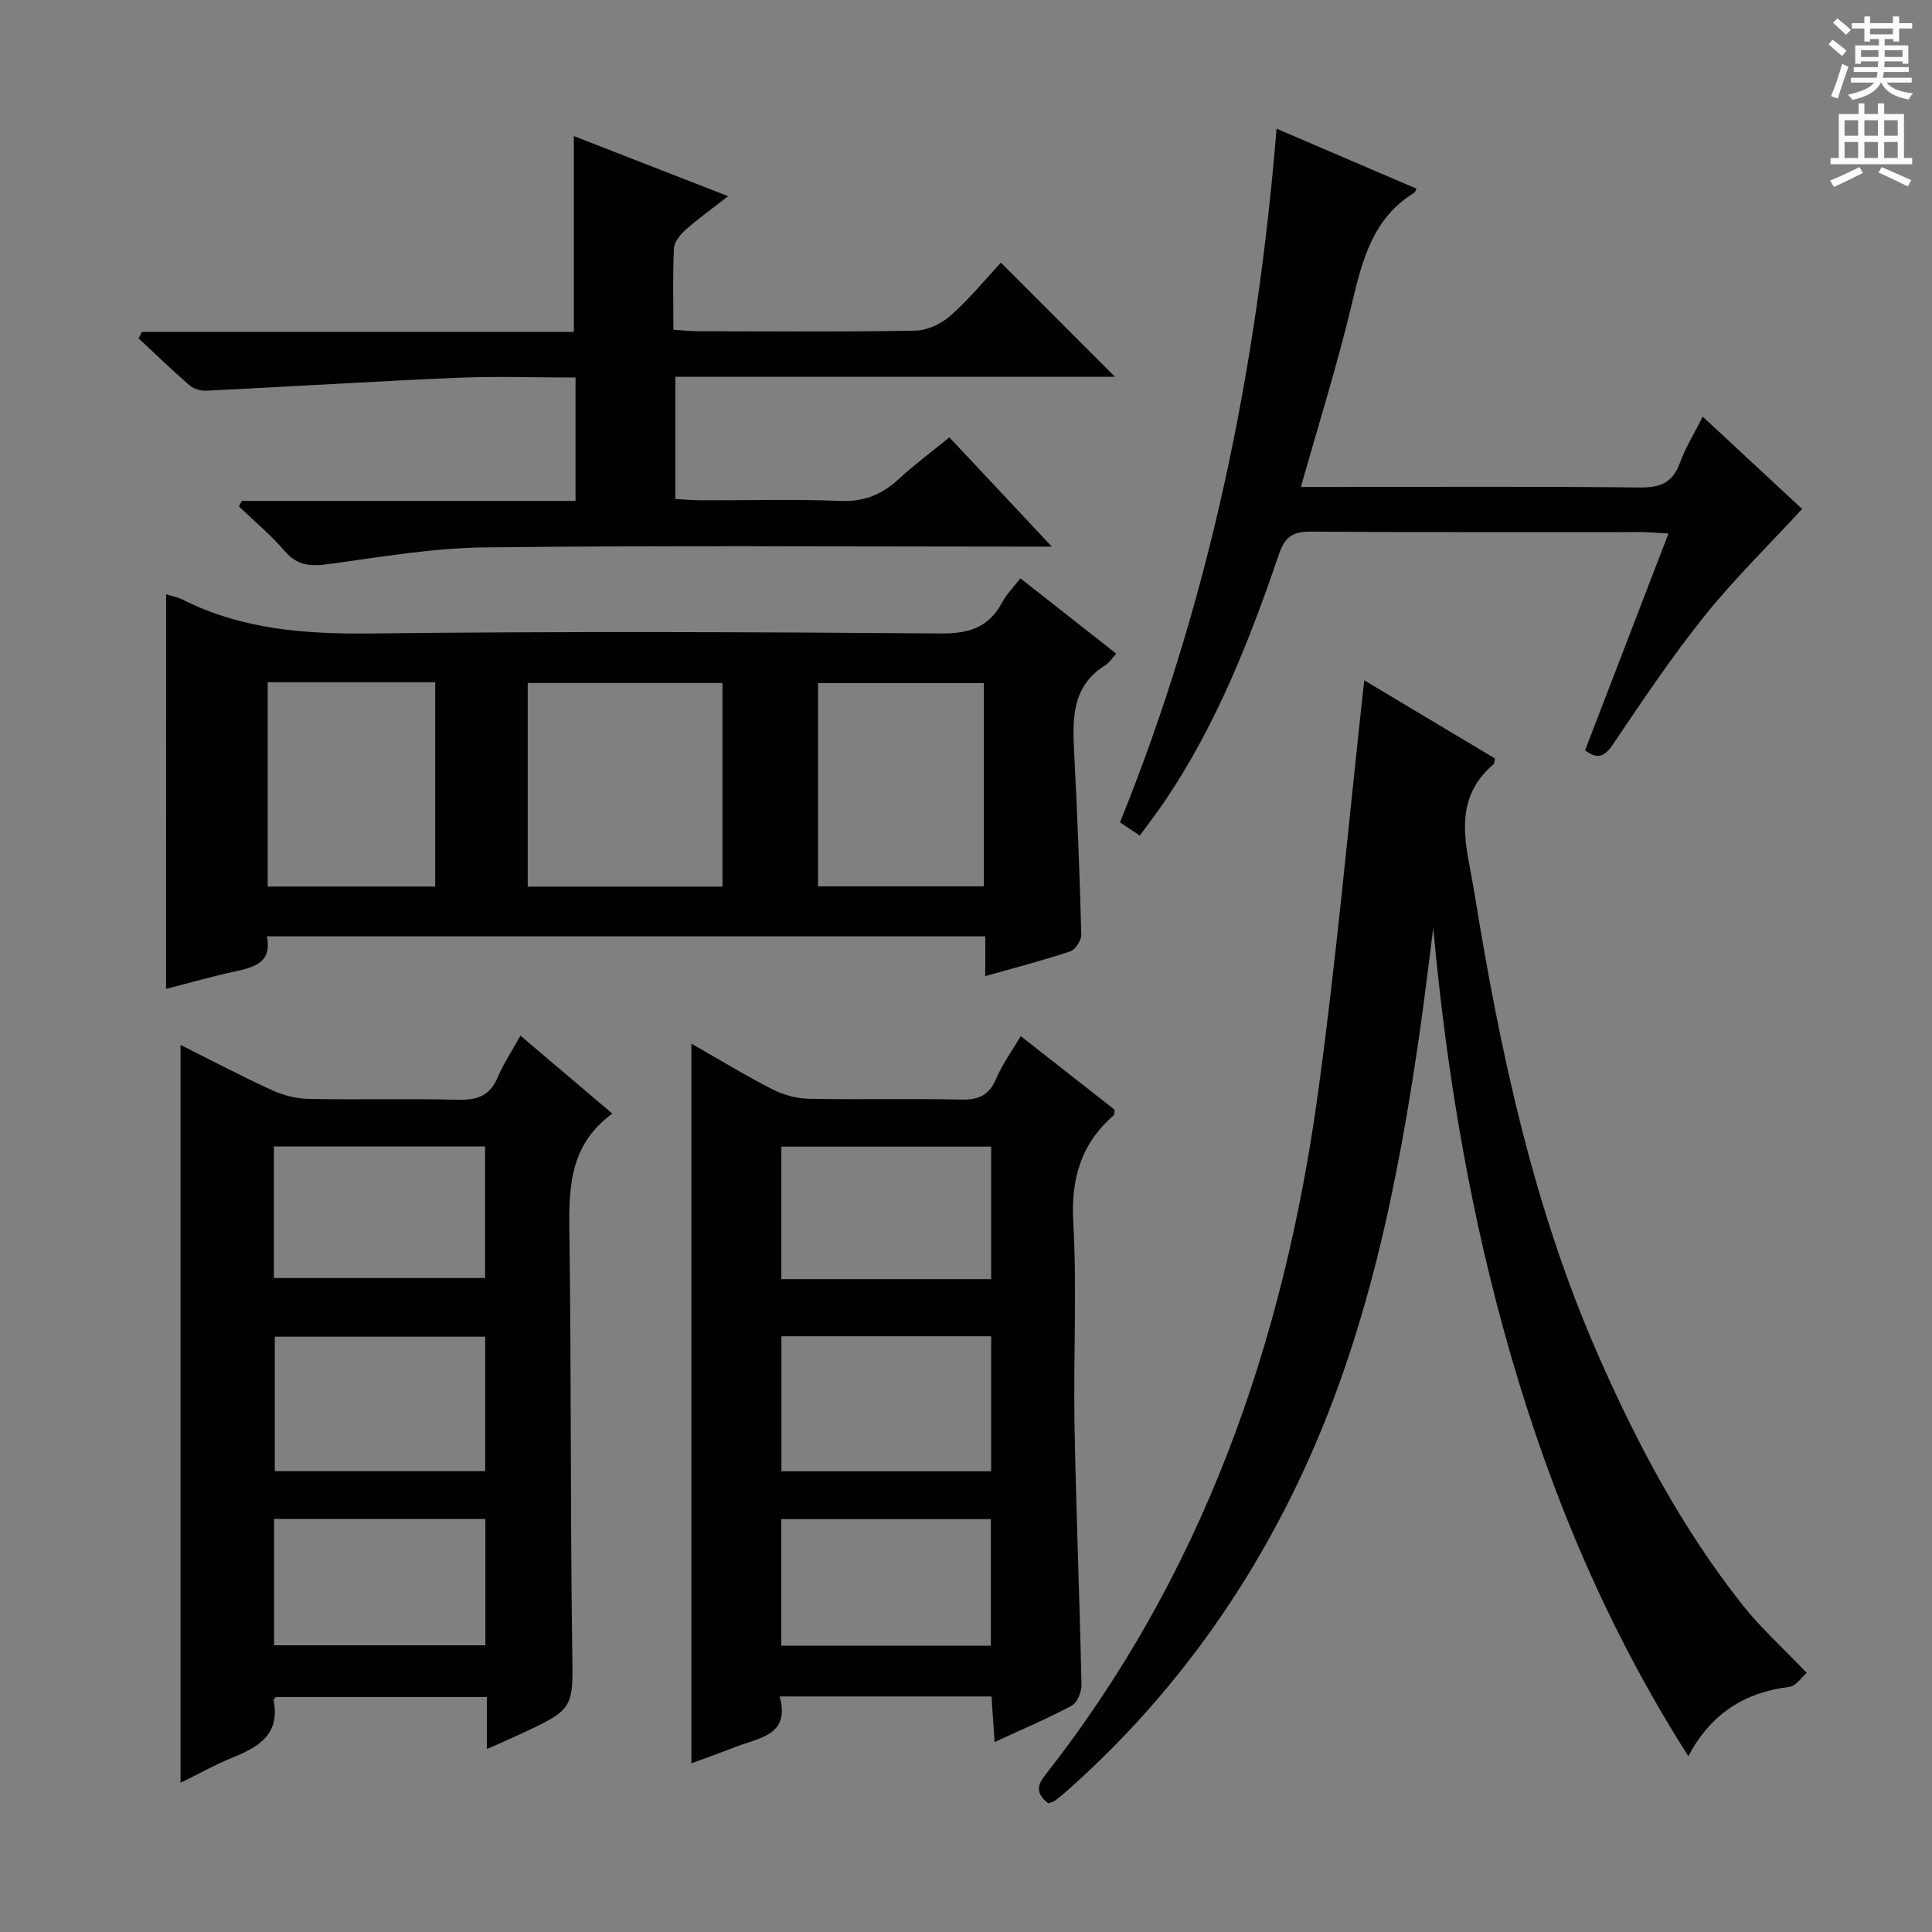
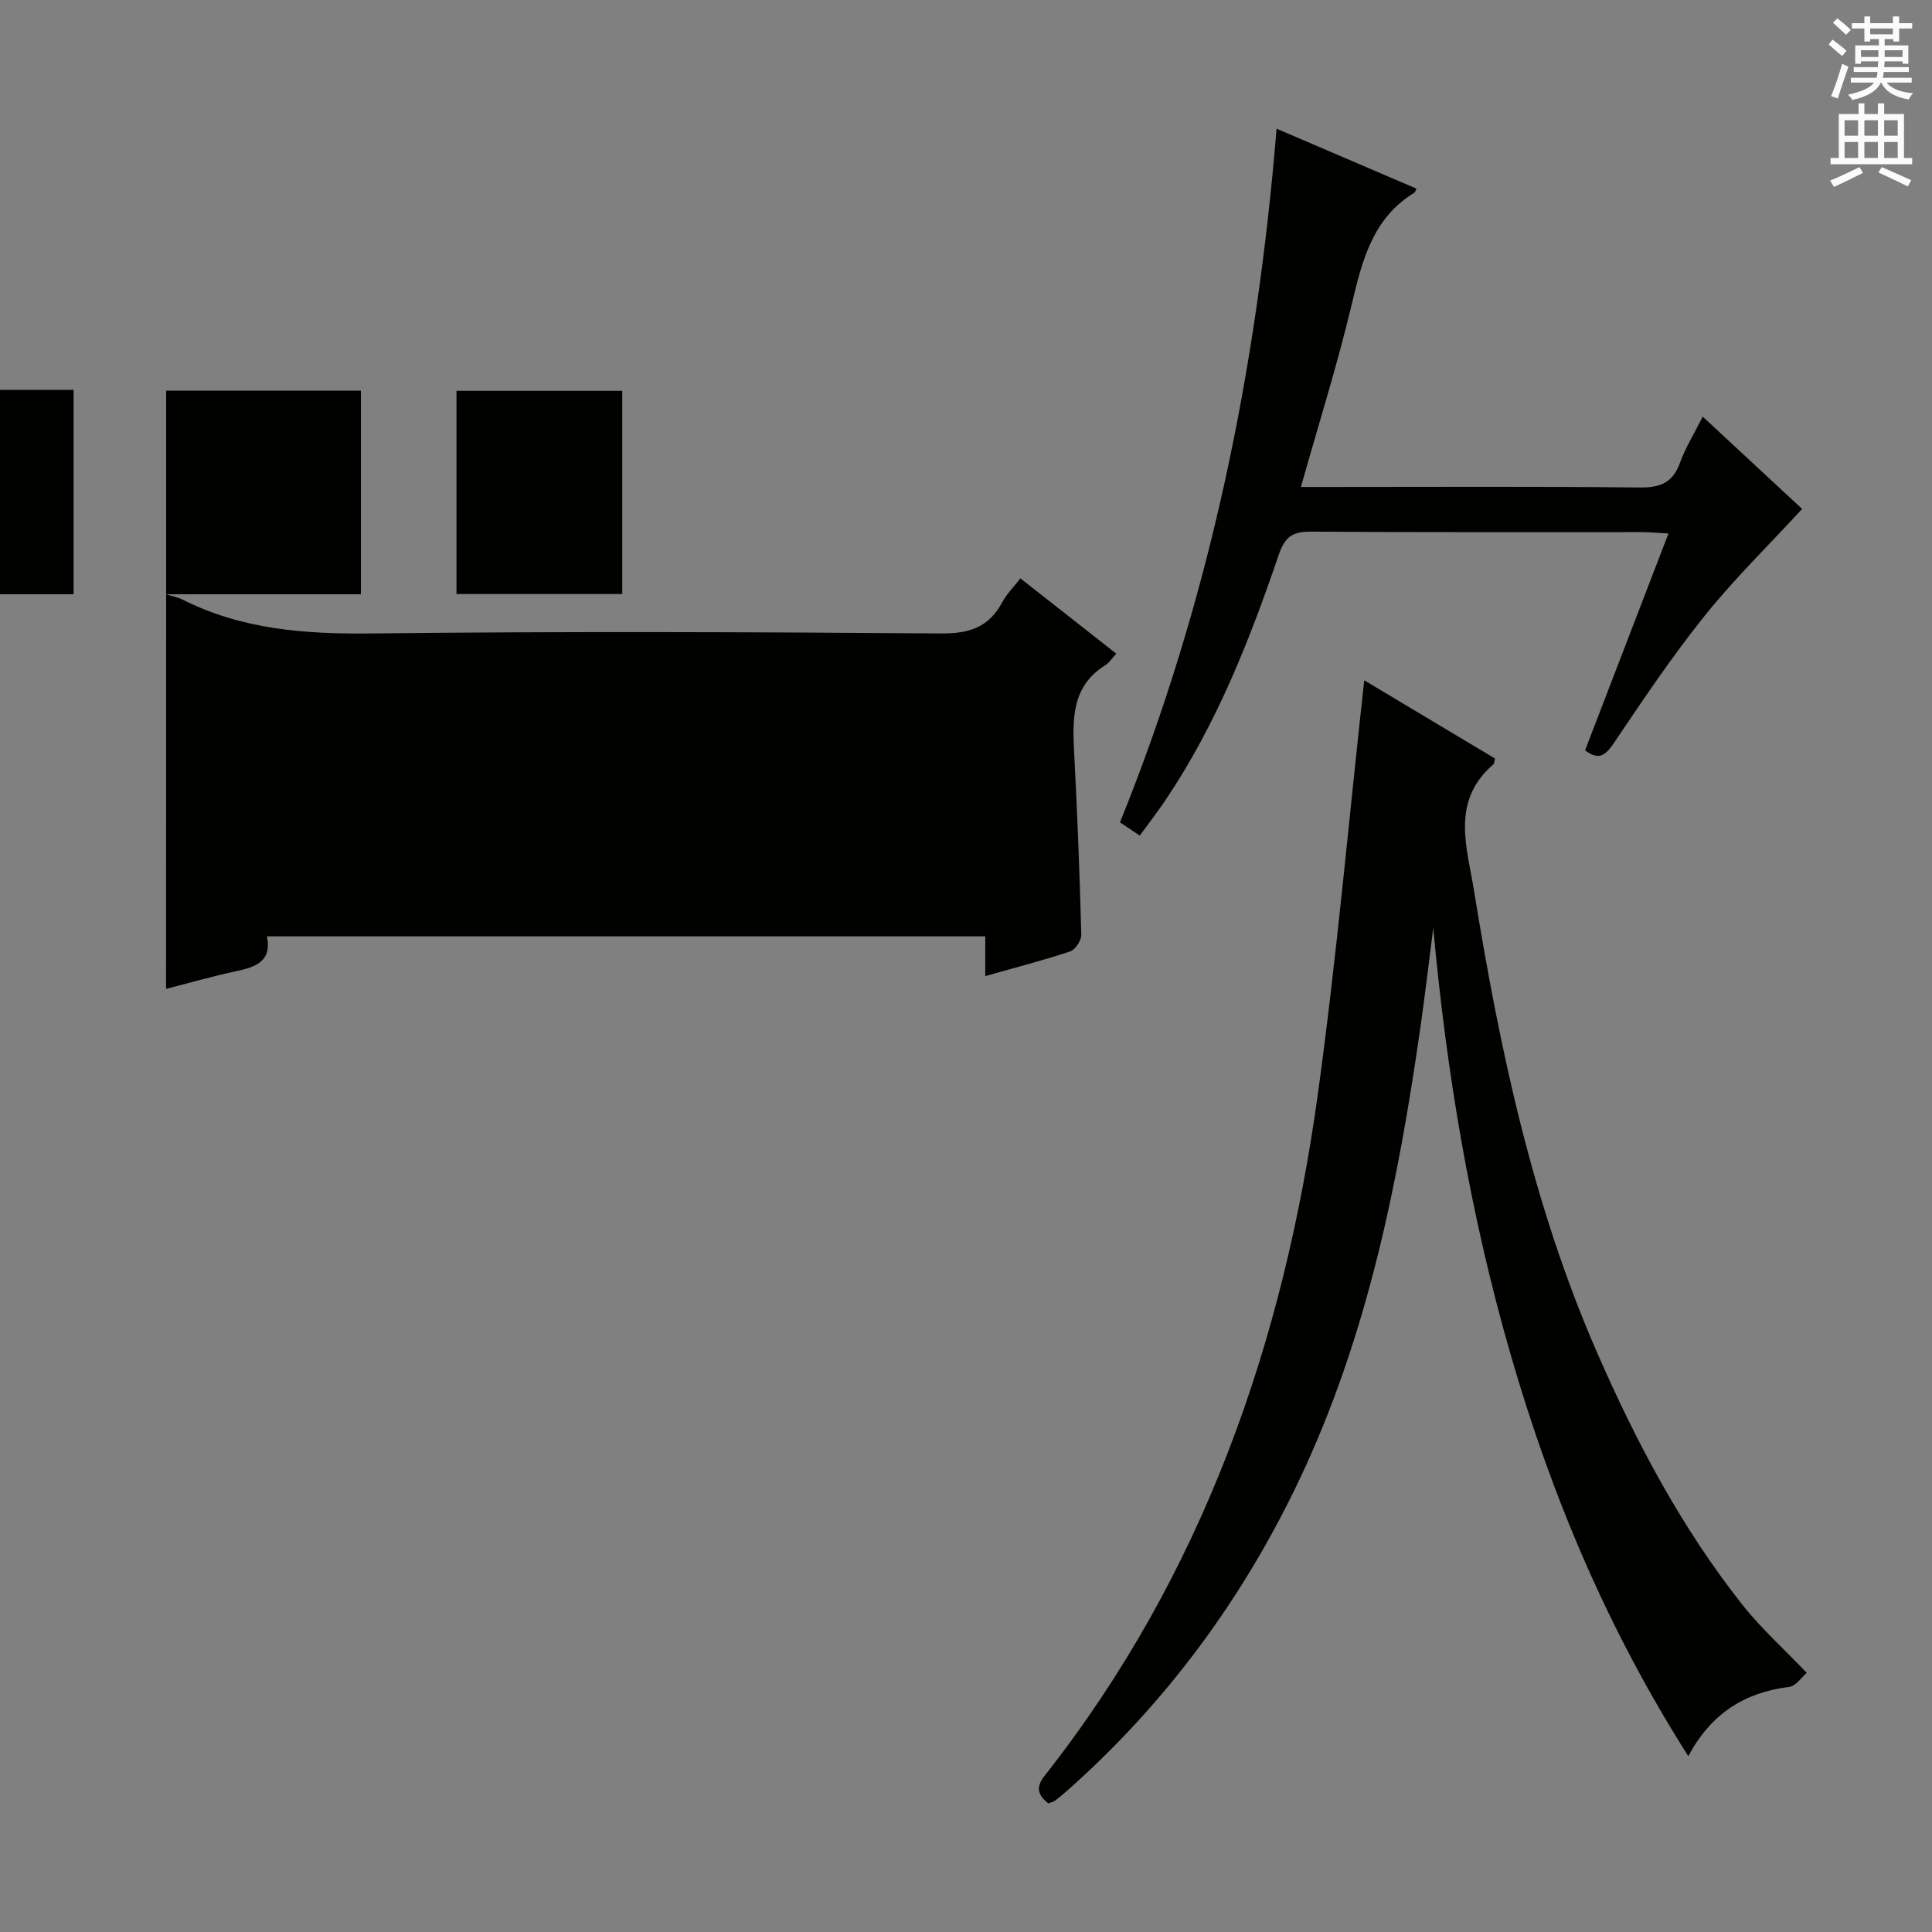
<svg xmlns="http://www.w3.org/2000/svg" enable-background="new 0 0 400 400" viewBox="0 0 400 400">
  <rect x="0" y="0" width="400" height="400" fill="#808080" stroke="none" />
  <g fill="#010100">
-     <path d="m34.4 123.04c1.22.39 2.38.59 3.38 1.09 12.38 6.25 25.52 7.18 39.19 7.02 39.31-.45 78.63-.3 117.94 0 5.83.04 9.83-1.31 12.58-6.44.92-1.72 2.37-3.15 3.77-4.97 6.73 5.29 13.23 10.39 19.85 15.59-.86.93-1.4 1.85-2.21 2.35-7.14 4.44-6.86 11.35-6.49 18.47.65 12.45 1.13 24.9 1.46 37.36.03 1.17-1.23 3.11-2.3 3.47-5.65 1.88-11.43 3.37-17.58 5.11 0-2.85 0-5.31 0-8.23-49.68 0-99.03 0-148.73 0 1.07 5.18-2.3 6.35-6.34 7.21-4.86 1.04-9.64 2.41-14.54 3.67.02-27.14.02-54.14.02-81.7zm74.86 60.52h40.32c0-14.28 0-28.28 0-42.15-13.66 0-26.89 0-40.32 0zm-53.84-42.31v42.3h34.68c0-14.27 0-28.25 0-42.3-11.76 0-23.04 0-34.68 0zm148.27.19c-11.7 0-23.06 0-34.32 0v42.07h34.32c0-14.07 0-27.84 0-42.07z" />
+     <path d="m34.4 123.04c1.22.39 2.38.59 3.38 1.09 12.38 6.25 25.52 7.18 39.19 7.02 39.31-.45 78.63-.3 117.94 0 5.83.04 9.83-1.31 12.58-6.44.92-1.72 2.37-3.15 3.77-4.97 6.73 5.29 13.23 10.39 19.85 15.59-.86.93-1.4 1.85-2.21 2.35-7.14 4.44-6.86 11.35-6.49 18.47.65 12.45 1.13 24.9 1.46 37.36.03 1.17-1.23 3.11-2.3 3.47-5.65 1.88-11.43 3.37-17.58 5.11 0-2.85 0-5.31 0-8.23-49.68 0-99.03 0-148.73 0 1.07 5.18-2.3 6.35-6.34 7.21-4.86 1.04-9.64 2.41-14.54 3.67.02-27.14.02-54.14.02-81.7zh40.32c0-14.28 0-28.28 0-42.15-13.66 0-26.89 0-40.32 0zm-53.84-42.31v42.3h34.68c0-14.27 0-28.25 0-42.3-11.76 0-23.04 0-34.68 0zm148.27.19c-11.7 0-23.06 0-34.32 0v42.07h34.32c0-14.07 0-27.84 0-42.07z" />
    <path d="m374.06 346.34c-1.01.86-2.21 2.73-3.61 2.91-9.28 1.14-16.24 5.57-20.9 14.35-16.66-26.17-28.32-53.86-36.76-83.05-8.36-28.91-13.31-58.38-16.05-88.42-.88 6.83-1.68 13.68-2.65 20.5-4.61 32.32-11.02 64.2-25.16 93.92-11.64 24.47-27.46 45.95-47.78 64.01-.87.77-1.76 1.53-2.69 2.22-.37.28-.88.37-1.44.59-2.11-1.73-2.68-3.26-.71-5.76 32.69-41.52 49.45-89.56 56.56-141.25 3.89-28.29 6.4-56.76 9.58-85.51 8.53 5.1 17.83 10.66 27.07 16.19-.16.63-.13 1.04-.32 1.2-8.92 7.65-5.46 17.23-3.98 26.39 5.29 32.68 12.14 64.99 25.48 95.5 8.07 18.47 17.5 36.27 30.07 52.15 3.77 4.78 8.39 8.92 13.29 14.06z" />
-     <path d="m107.75 214.42c6.38 5.41 12.42 10.53 19.03 16.14-9.27 6.75-9.01 16.12-8.88 25.79.39 28.3.17 56.61.57 84.92.18 12.5.6 12.5-10.9 17.83-2.07.96-4.16 1.87-6.77 3.03 0-3.87 0-7.15 0-10.78-14.76 0-29.17 0-43.66 0-.12.15-.55.44-.5.65 1.4 6.93-2.93 9.64-8.36 11.83-3.66 1.47-7.12 3.43-10.9 5.28 0-51.03 0-101.6 0-152.77 6.47 3.24 12.62 6.48 18.93 9.37 2.33 1.07 5.04 1.76 7.59 1.81 10.32.2 20.65-.09 30.97.17 3.95.1 6.58-.84 8.18-4.65 1.21-2.86 2.96-5.47 4.7-8.62zm-7.3 90.17c0-9.63 0-18.66 0-27.84-14.74 0-29.1 0-43.56 0v27.84zm-43.75-67.22v27.23h43.73c0-9.28 0-18.16 0-27.23-14.64 0-28.91 0-43.73 0zm.04 103.27h43.75c0-8.85 0-17.41 0-26.15-14.72 0-29.11 0-43.75 0z" />
-     <path d="m205.92 360.67c-.25-3.7-.44-6.47-.64-9.44-14.56 0-28.83 0-43.86 0 2.24 8.04-4.2 8.54-9.14 10.45-2.91 1.13-5.85 2.18-9.13 3.4 0-49.71 0-98.92 0-149 5.91 3.37 11.25 6.64 16.81 9.47 2.26 1.15 4.98 1.89 7.51 1.94 10.49.21 20.99-.07 31.48.17 3.63.08 5.84-.86 7.3-4.33 1.26-3 3.25-5.7 5.08-8.82 6.74 5.29 13.14 10.3 19.42 15.23-.08.59 0 1.02-.17 1.17-6.75 5.88-8.87 13.09-8.37 22.11.78 13.95.01 27.98.26 41.96.32 17.95 1.06 35.89 1.44 53.84.03 1.46-.87 3.69-2.01 4.31-4.94 2.66-10.13 4.84-15.98 7.54zm-44.14-84.01v27.96h43.43c0-9.37 0-18.54 0-27.96-14.6 0-28.81 0-43.43 0zm43.43-11.83c0-9.49 0-18.38 0-27.43-14.62 0-28.85 0-43.44 0v27.43zm-43.45 75.9h43.38c0-8.9 0-17.59 0-26.21-14.7 0-28.94 0-43.38 0z" />
-     <path d="m207.23 54.38c8.39 8.4 15.88 15.9 23.6 23.62-30.18 0-60.39 0-91.01 0v25.31c1.7.09 3.46.26 5.21.27 9.66.03 19.34-.26 28.99.13 4.91.2 8.61-1.34 12.08-4.55 3.17-2.93 6.66-5.51 10.46-8.61 6.85 7.31 13.58 14.49 21.21 22.62-2.91 0-4.65 0-6.4 0-36.99 0-73.99-.26-110.97.16-10.73.12-21.46 1.97-32.14 3.43-3.73.51-6.61.5-9.3-2.65-2.86-3.35-6.31-6.2-9.5-9.27.21-.38.41-.75.62-1.13h69.08c0-8.72 0-16.91 0-25.55-8.41 0-16.56-.29-24.67.06-17.26.74-34.49 1.83-51.74 2.67-1.17.06-2.66-.37-3.53-1.13-3.61-3.12-7.03-6.45-10.52-9.71.23-.45.45-.89.68-1.34h89.43c0-13.87 0-27.06 0-40.54 10.12 3.94 20.57 8.01 31.94 12.45-3.2 2.5-6.07 4.55-8.7 6.87-1.13 1-2.44 2.53-2.51 3.89-.28 5.46-.12 10.94-.12 16.89 2 .13 3.6.31 5.19.31 15 .02 30 .16 44.99-.13 2.47-.05 5.35-1.46 7.25-3.14 3.83-3.4 7.1-7.42 10.38-10.93z" />
    <path d="m235.98 173c-1.6-1.07-2.69-1.79-4.1-2.74 18.62-45.97 28.36-93.88 32.42-143.62 9.87 4.23 19.41 8.32 28.97 12.42-.25.51-.28.72-.4.8-8.59 5.24-10.8 13.86-12.95 22.91-2.98 12.55-6.87 24.89-10.58 38.05h5.7c21.5 0 43-.13 64.49.11 4.28.05 6.8-1.02 8.29-5.12 1.12-3.1 2.91-5.96 4.71-9.55 7.13 6.62 14 13.01 20.58 19.11-6.89 7.49-14.01 14.44-20.19 22.14-6.75 8.41-12.78 17.43-18.82 26.38-1.74 2.57-3.12 3.58-5.93 1.46 5.67-14.74 11.37-29.55 17.27-44.9-2.29-.12-3.88-.27-5.47-.28-22.83-.02-45.66.07-68.49-.1-3.73-.03-5.41.94-6.69 4.69-6.07 17.8-12.95 35.28-23.56 51-1.57 2.34-3.3 4.56-5.25 7.24z" />
  </g>
  <path d="m378.6 9.2.8-1c.9.7 1.9 1.4 2.9 2.3l-.9 1.1c-1.1-.9-2-1.7-2.8-2.4zm.5 10.7c.9-2.1 1.6-4.3 2.3-6.7.4.2.8.4 1.3.6-.7 2.1-1.5 4.3-2.2 6.6zm.4-15.2.9-.9c1 .8 2 1.6 2.8 2.4l-1 1c-1-.9-1.9-1.8-2.7-2.5zm12.5-1.3h1.2v1.4h2.7v1.1h-2.7v2.7h-1.2v-.5h-1.8v1.3h4.9v3.8h-1.2v-.5h-3.7c0 .4-.1.9-.1 1.2h5.1v1h-5.2c0 .5-.1.9-.2 1.2h6v1h-5.2c1.1 1.3 2.9 2 5.5 2.2-.4.4-.7.8-.9 1.3-2.9-.5-4.8-1.6-5.7-3.5h-.1c-.8 1.7-2.7 2.9-5.9 3.6-.2-.4-.6-.8-.9-1.1 2.8-.6 4.6-1.4 5.4-2.5h-4.8v-1h5.3c.1-.3.2-.7.2-1.2h-4.9v-1h5c0-.4 0-.8.1-1.2h-3.6v.5h-1.2v-3.8h4.9v-1.3h-1.8v.5h-1.2v-2.7h-2.6v-1.1h2.6v-1.4h1.2v1.4h4.7v-1.4zm-6.7 8.4h3.6c0-.4 0-.9 0-1.4h-3.6zm1.9-4.7h4.7v-1.2h-4.7zm6.7 3.3h-3.7v1.4h3.7z" fill="#fbfafc" />
  <path d="m384.7 21.4h1.3v2.2h2.8v-2.2h1.3v2.2h4.1v9.1h1.7v1.3h-16.9v-1.3h1.7v-9.1h4.1v-2.2zm.3 13.2.7 1.2c-1.8.9-3.8 1.9-6 2.9-.2-.4-.5-.8-.8-1.3 2.4-1 4.4-2 6.1-2.8zm-3.1-6.5h2.8v-3.2h-2.8zm0 4.6h2.8v-3.3h-2.8zm4.1-4.6h2.8v-3.2h-2.8zm0 4.6h2.8v-3.3h-2.8zm3.6 1.9c2.1.9 4.1 1.8 6.1 2.7l-.7 1.3c-2.2-1.1-4.2-2-6.1-2.9zm3.3-9.7h-2.8v3.2h2.8zm-2.8 7.8h2.8v-3.3h-2.8z" fill="#fbfafc" />
</svg>